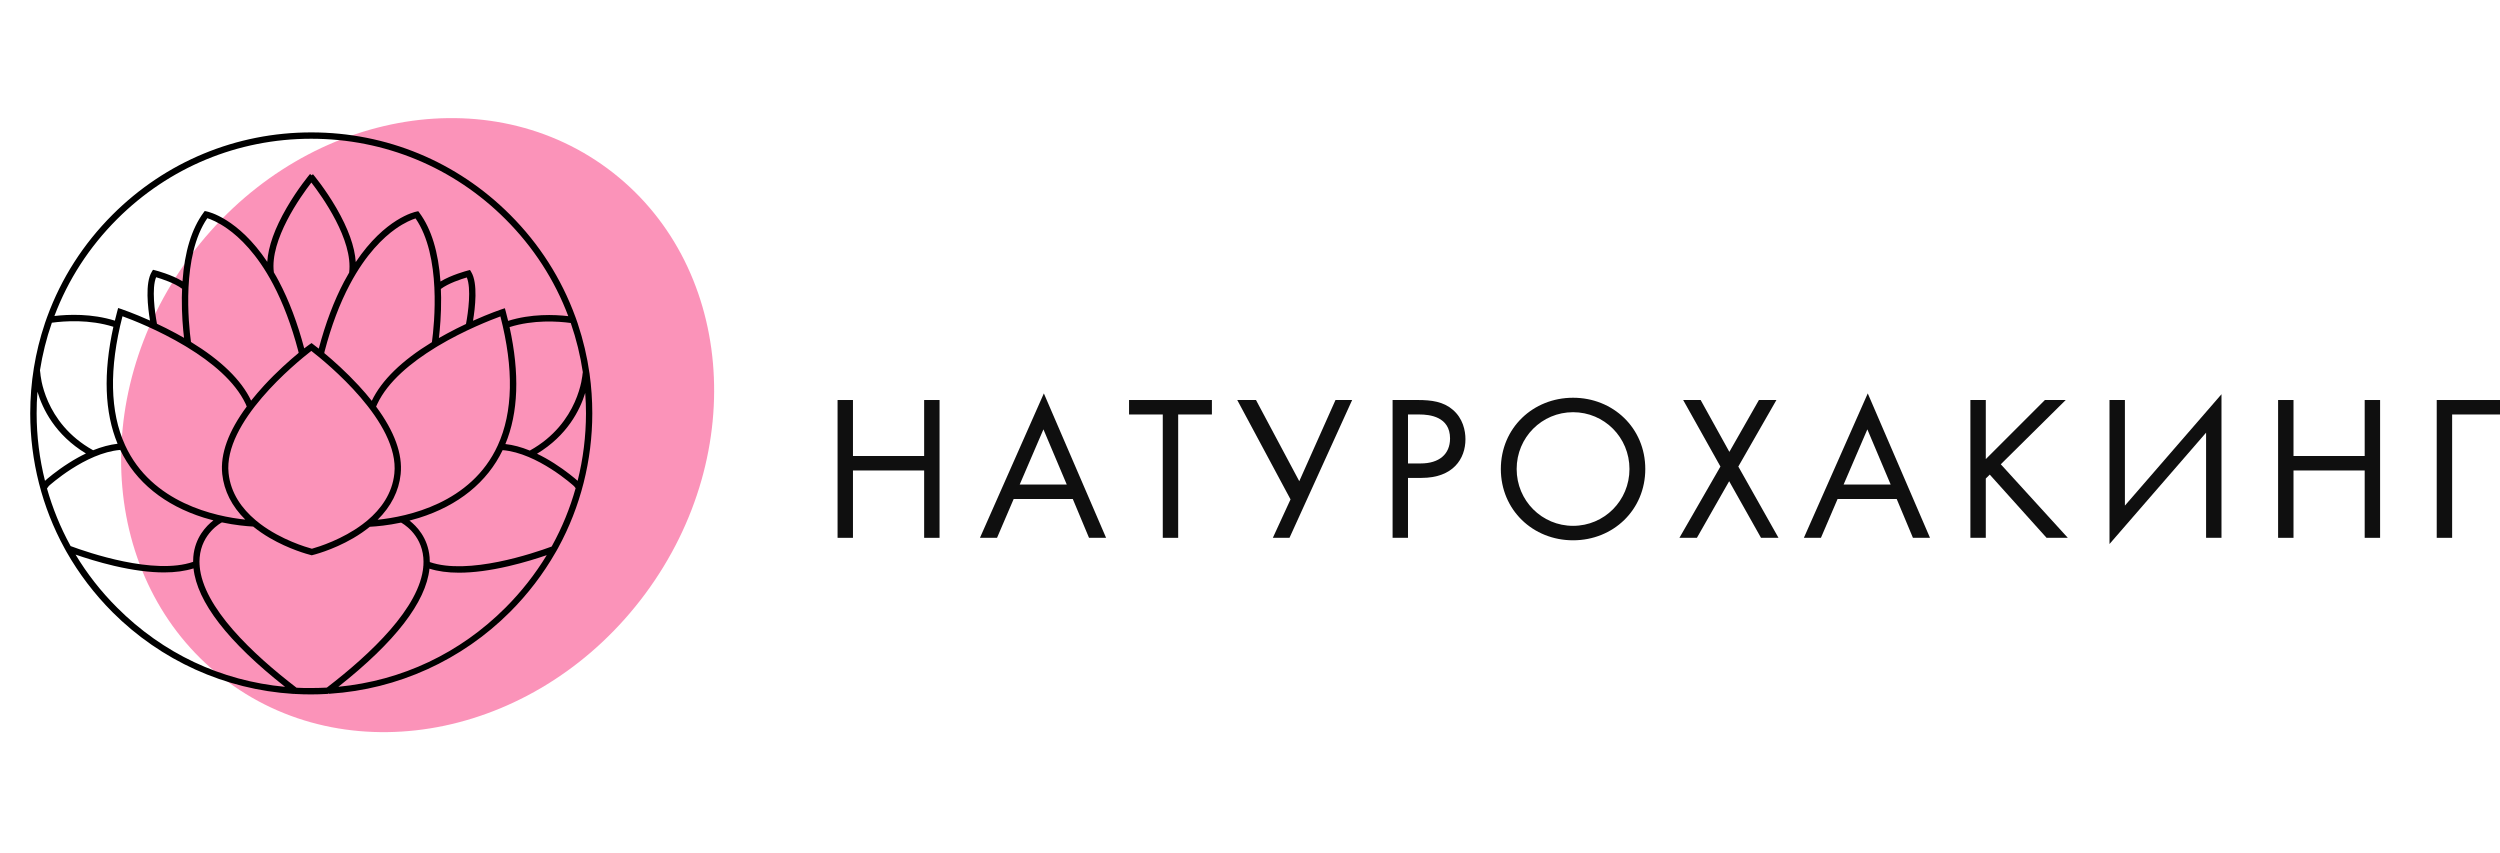
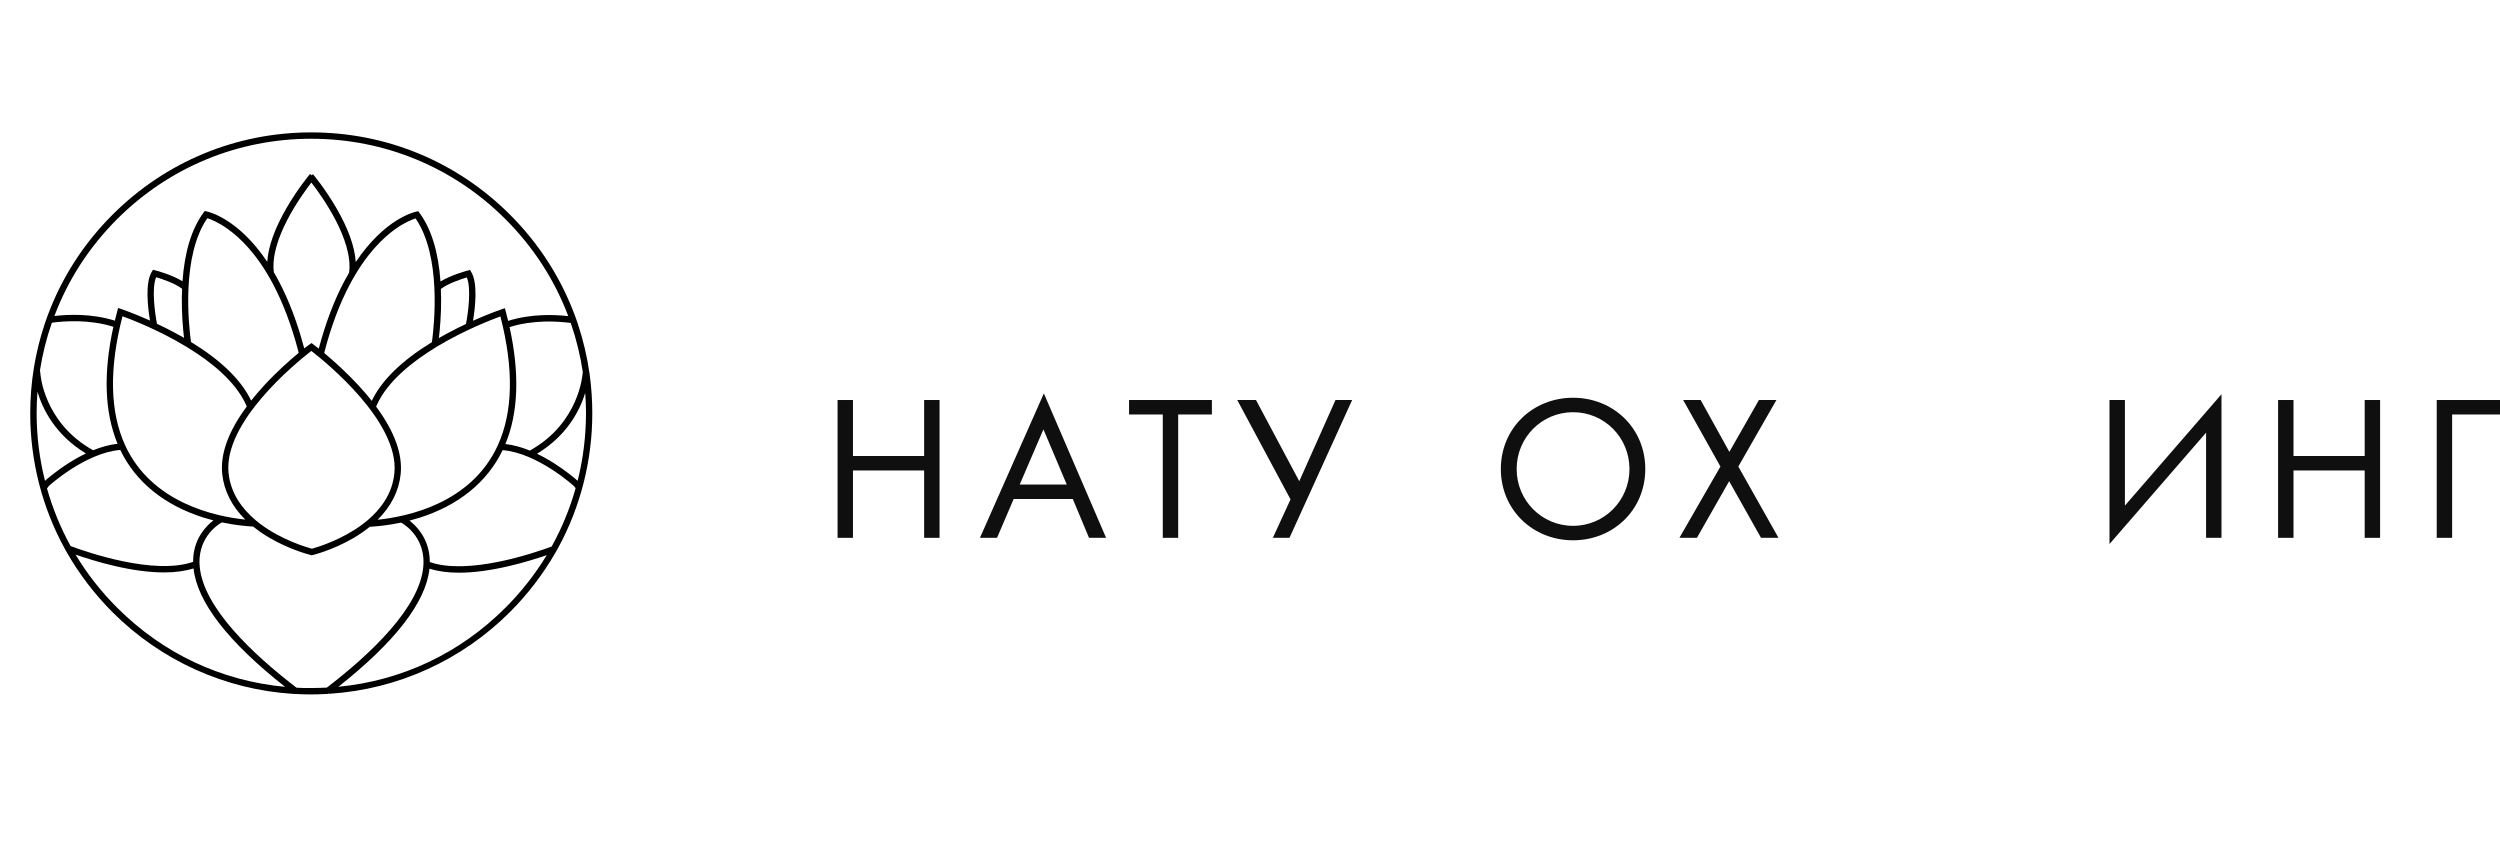
<svg xmlns="http://www.w3.org/2000/svg" width="217" height="74" viewBox="0 0 217 74" fill="none">
-   <path opacity="0.76" d="M56.016 51.53C65.12 39.23 63.65 22.709 52.733 14.629C41.817 6.55 25.587 9.972 16.484 22.272C7.38 34.572 8.85 51.093 19.766 59.173C30.683 67.252 46.912 63.831 56.016 51.53Z" fill="#FA72A3" />
  <path d="M51.177 32.461V32.428H51.172C50.965 30.959 50.621 29.513 50.153 28.104L50.144 28.071L49.974 27.589L49.942 27.502C48.72 24.164 46.815 21.18 44.271 18.636C39.662 14.027 33.537 11.492 27.022 11.492C20.507 11.492 14.378 14.031 9.768 18.636C7.229 21.175 5.324 24.151 4.102 27.484L4.07 27.571L3.9 28.053L3.891 28.085C3.051 30.587 2.624 33.214 2.624 35.886C2.624 39.986 3.652 44.031 5.599 47.584L5.654 47.685L5.7 47.768L5.774 47.901C6.857 49.806 8.198 51.565 9.763 53.135C13.964 57.336 19.534 59.857 25.443 60.229L25.544 60.233L25.594 60.238H25.622H25.645C26.113 60.265 26.572 60.275 27.008 60.275C27.449 60.275 27.913 60.261 28.39 60.233L28.464 60.229L28.647 60.215C34.533 59.829 40.075 57.309 44.262 53.126C45.819 51.569 47.15 49.825 48.229 47.938L48.307 47.805L48.394 47.649L48.45 47.548C50.387 44.003 51.411 39.967 51.411 35.877C51.411 34.733 51.333 33.59 51.177 32.461ZM50.589 32.305L50.566 32.452C50.561 32.493 50.286 36.726 45.989 39.109C45.249 38.806 44.538 38.618 43.867 38.544C44.997 35.822 45.116 32.415 44.23 28.393C46.292 27.741 48.422 27.883 49.542 28.035L49.551 28.062C50.024 29.43 50.373 30.858 50.589 32.305ZM32.779 45.114C33.941 43.962 34.625 42.621 34.777 41.161C34.96 39.421 34.244 37.451 32.646 35.294L32.747 35.069C33.67 33.099 35.718 31.441 37.793 30.17C37.862 30.128 37.926 30.087 37.995 30.046C40.323 28.65 42.651 27.755 43.436 27.465C44.607 32.006 44.529 35.776 43.206 38.663C40.901 43.709 35.328 44.852 32.779 45.114ZM31.466 45.509C29.722 46.818 27.692 47.456 27.073 47.63C26.567 47.492 24.433 46.859 22.605 45.486C22.463 45.38 22.325 45.27 22.192 45.156C21.008 44.159 20.025 42.823 19.841 41.074C19.373 36.657 25.649 31.524 27.022 30.459C28.335 31.474 34.703 36.653 34.23 41.101C34.047 42.851 33.064 44.187 31.88 45.183C31.746 45.293 31.604 45.404 31.466 45.509ZM10.861 38.65C9.538 35.757 9.46 31.992 10.631 27.452C11.416 27.736 13.744 28.636 16.072 30.032C16.141 30.073 16.205 30.114 16.274 30.156C18.349 31.423 20.392 33.085 21.32 35.055L21.416 35.289C19.823 37.442 19.107 39.407 19.29 41.147C19.446 42.607 20.126 43.948 21.288 45.1C18.739 44.834 13.17 43.686 10.861 38.65ZM27.027 15.845C27.936 17.02 30.668 20.822 30.305 23.664C30.162 23.912 30.015 24.169 29.873 24.435C28.992 26.102 28.253 28.062 27.669 30.262C27.33 29.991 27.05 29.784 27.045 29.779C27.04 29.784 26.747 29.968 26.407 30.238C25.824 28.039 25.084 26.079 24.203 24.412C24.061 24.141 23.918 23.884 23.771 23.641C23.404 20.817 26.099 17.043 27.027 15.845ZM40.447 28.122C39.923 28.365 39.368 28.645 38.799 28.953C38.56 29.081 38.326 29.215 38.096 29.343C38.188 28.553 38.303 27.296 38.289 25.845C38.284 25.583 38.28 25.33 38.266 25.082C38.918 24.587 40.052 24.219 40.52 24.082C40.915 25.037 40.644 27.103 40.447 28.122ZM37.49 29.701C34.873 31.299 33.124 33.007 32.27 34.793C31.925 34.357 31.549 33.916 31.136 33.471C30.043 32.286 28.927 31.294 28.147 30.647L28.179 30.486C28.753 28.292 29.488 26.34 30.364 24.692C31.765 22.038 33.289 20.611 34.322 19.876C35.139 19.297 35.782 19.05 36.071 18.958C38.316 22.227 37.706 28.117 37.49 29.701ZM23.707 24.674C24.575 26.318 25.305 28.255 25.879 30.431L25.925 30.629C25.144 31.276 24.024 32.268 22.931 33.452C22.518 33.902 22.142 34.343 21.797 34.775C20.948 32.989 19.194 31.281 16.577 29.683C16.361 28.094 15.751 22.204 17.996 18.939C18.285 19.031 18.932 19.279 19.745 19.858C20.782 20.588 22.307 22.02 23.707 24.674ZM21.738 34.853L21.747 34.843C21.742 34.848 21.742 34.848 21.738 34.853ZM15.975 29.325C15.746 29.192 15.512 29.063 15.273 28.935C14.704 28.627 14.143 28.347 13.625 28.104C13.432 27.084 13.156 25.023 13.551 24.063C14.02 24.201 15.154 24.568 15.806 25.064C15.796 25.317 15.787 25.569 15.783 25.826C15.769 27.273 15.879 28.535 15.975 29.325ZM10.158 19.027C14.662 14.523 20.649 12.043 27.017 12.043C33.386 12.043 39.373 14.523 43.877 19.027C46.296 21.446 48.133 24.279 49.326 27.442C48.114 27.3 46.103 27.227 44.106 27.851C44.042 27.58 43.973 27.309 43.9 27.038L43.822 26.754L43.541 26.846C43.528 26.85 42.495 27.199 41.057 27.842C41.241 26.749 41.498 24.582 40.901 23.609L40.796 23.434L40.598 23.485C40.529 23.503 39.18 23.857 38.234 24.435C38.055 21.882 37.444 19.876 36.411 18.476L36.306 18.333L36.131 18.37C36.007 18.393 33.418 18.953 30.879 22.746C30.791 21.41 30.227 19.839 29.194 18.053C28.225 16.382 27.206 15.17 27.164 15.12L27.05 15.216L26.912 15.101C26.87 15.152 25.851 16.364 24.883 18.035C23.849 19.816 23.285 21.387 23.198 22.727C20.659 18.935 18.064 18.375 17.945 18.352L17.771 18.315L17.665 18.457C16.632 19.862 16.021 21.864 15.842 24.417C14.896 23.834 13.547 23.48 13.478 23.466L13.28 23.416L13.175 23.59C12.578 24.564 12.835 26.726 13.019 27.823C11.582 27.181 10.549 26.832 10.535 26.827L10.255 26.735L10.177 27.02C10.103 27.296 10.034 27.566 9.97 27.833C7.954 27.204 5.93 27.286 4.722 27.429C5.911 24.27 7.743 21.446 10.158 19.027ZM4.493 28.039L4.502 28.012C5.613 27.86 7.762 27.709 9.841 28.365C8.955 32.387 9.075 35.794 10.204 38.517C9.534 38.595 8.822 38.783 8.083 39.081C3.781 36.694 3.506 32.465 3.506 32.424L3.469 32.139C3.689 30.748 4.029 29.371 4.493 28.039ZM3.253 34.003C3.694 35.491 4.787 37.745 7.459 39.361C6.977 39.591 6.481 39.866 5.976 40.188C4.855 40.899 4.07 41.584 3.905 41.735C3.428 39.83 3.18 37.865 3.18 35.881C3.175 35.27 3.203 34.637 3.253 34.003ZM4.079 42.401L4.24 42.18C4.272 42.153 7.408 39.302 10.438 39.054C11.774 41.836 14.281 43.865 17.697 44.935C17.977 45.022 18.253 45.1 18.524 45.169C17.913 45.638 16.921 46.648 16.779 48.337C16.765 48.48 16.761 48.627 16.761 48.769C13.39 49.94 7.624 47.956 6.132 47.401L6.1 47.346C5.241 45.78 4.566 44.118 4.079 42.401ZM6.095 47.447C6.205 47.644 6.32 47.846 6.435 48.039C6.315 47.841 6.205 47.644 6.095 47.447ZM6.559 48.14C7.358 48.415 8.561 48.801 9.915 49.118C11.549 49.499 12.991 49.687 14.24 49.687C15.213 49.687 16.067 49.568 16.797 49.338C17.11 52.249 19.777 55.702 24.745 59.618C19.18 59.095 14.139 56.721 10.168 52.745C8.772 51.354 7.56 49.806 6.559 48.14ZM25.553 60.183C25.567 60.183 25.58 60.183 25.594 60.187L25.58 60.206L25.553 60.183ZM25.814 59.696L25.736 59.691C21.944 56.785 17.624 52.722 17.33 49.136C17.334 49.132 17.339 49.132 17.348 49.132L17.325 49.086C17.307 48.852 17.311 48.622 17.33 48.392C17.509 46.285 19.185 45.38 19.263 45.344C20.411 45.587 21.379 45.674 21.976 45.706C22.408 46.055 22.885 46.386 23.413 46.694C25.098 47.676 26.701 48.108 27.008 48.186C27.036 48.195 27.054 48.195 27.059 48.2C27.132 48.181 28.826 47.782 30.663 46.712C31.191 46.404 31.668 46.074 32.1 45.725C32.697 45.693 33.661 45.605 34.813 45.362C34.891 45.404 36.567 46.303 36.746 48.411C36.765 48.64 36.765 48.87 36.751 49.104L36.728 49.15C36.733 49.154 36.737 49.154 36.746 49.154C36.457 52.731 32.155 56.781 28.372 59.682L28.294 59.687C27.862 59.71 27.435 59.719 27.022 59.719C26.623 59.728 26.214 59.719 25.814 59.696ZM28.464 60.183C28.491 60.183 28.523 60.178 28.551 60.178L28.491 60.224L28.464 60.183ZM43.877 52.745C39.919 56.703 34.905 59.076 29.368 59.613C34.313 55.706 36.967 52.263 37.279 49.361C38.009 49.591 38.858 49.71 39.836 49.71C41.085 49.71 42.527 49.522 44.161 49.141C45.479 48.833 46.659 48.461 47.458 48.186C46.457 49.834 45.254 51.367 43.877 52.745ZM47.912 47.387L47.88 47.442C46.301 48.025 40.635 49.944 37.306 48.787C37.306 48.64 37.302 48.498 37.288 48.356C37.141 46.671 36.154 45.661 35.543 45.188C35.814 45.119 36.09 45.041 36.37 44.953C39.786 43.884 42.293 41.854 43.629 39.072C46.659 39.32 49.795 42.167 49.827 42.199L49.965 42.373C49.478 44.113 48.789 45.798 47.912 47.387ZM50.139 41.735C49.923 41.542 49.161 40.89 48.096 40.211C47.591 39.889 47.095 39.614 46.613 39.384C49.235 37.8 50.337 35.601 50.796 34.109C50.842 34.706 50.864 35.303 50.864 35.886C50.86 37.869 50.617 39.834 50.139 41.735Z" fill="black" />
  <g opacity="0.94">
    <path d="M74.037 34.721H72.701V46.683H74.037V40.837H80.216V46.683H81.553V34.721H80.216V39.581H74.037V34.721Z" fill="black" />
    <path d="M94.527 46.683H96.009L90.607 34.147L85.06 46.683H86.542L87.987 43.312H93.118L94.527 46.683ZM88.511 42.056L90.57 37.268L92.594 42.056H88.511Z" fill="black" />
    <path d="M105.193 35.977V34.721H98.002V35.977H100.929V46.683H102.266V35.977H105.193Z" fill="black" />
    <path d="M107.393 34.721L112.018 43.347L110.483 46.683H111.928L117.366 34.721H115.921L112.777 41.769L109.019 34.721H107.393Z" fill="black" />
-     <path d="M120.877 34.721V46.683H122.214V41.482H123.389C126.135 41.482 127.201 39.815 127.201 38.129C127.201 37.375 126.984 36.317 126.099 35.564C125.286 34.865 124.274 34.721 123.063 34.721H120.877ZM122.214 35.977H123.208C124.075 35.977 125.864 36.156 125.864 38.057C125.864 39.438 124.906 40.227 123.316 40.227H122.214V35.977Z" fill="black" />
    <path d="M136.542 46.898C140.029 46.898 142.811 44.262 142.811 40.711C142.811 37.142 140.011 34.524 136.542 34.524C133.073 34.524 130.273 37.142 130.273 40.711C130.273 44.262 133.055 46.898 136.542 46.898ZM136.542 35.779C139.252 35.779 141.438 37.967 141.438 40.711C141.438 43.455 139.252 45.643 136.542 45.643C133.832 45.643 131.646 43.455 131.646 40.711C131.646 37.967 133.832 35.779 136.542 35.779Z" fill="black" />
    <path d="M145.773 46.683H147.291L150.091 41.769L152.856 46.683H154.373L150.886 40.496L154.193 34.721H152.675L150.109 39.223L147.616 34.721H146.099L149.333 40.496L145.773 46.683Z" fill="black" />
-     <path d="M166.043 46.683H167.524L162.122 34.147L156.576 46.683H158.057L159.502 43.312H164.633L166.043 46.683ZM160.026 42.056L162.086 37.268L164.109 42.056H160.026Z" fill="black" />
-     <path d="M172.367 34.721H171.03V46.683H172.367V41.536L172.711 41.195L177.643 46.683H179.486L173.668 40.299L179.305 34.721H177.498L172.367 39.85V34.721Z" fill="black" />
    <path d="M191.488 46.683H192.825V34.219L184.442 43.886V34.721H183.105V47.221L191.488 37.555V46.683Z" fill="black" />
    <path d="M199.076 34.721H197.739V46.683H199.076V40.837H205.255V46.683H206.592V34.721H205.255V39.581H199.076V34.721Z" fill="black" />
    <path d="M211.508 46.683H212.845V35.977H217V34.721H211.508V46.683Z" fill="black" />
  </g>
</svg>